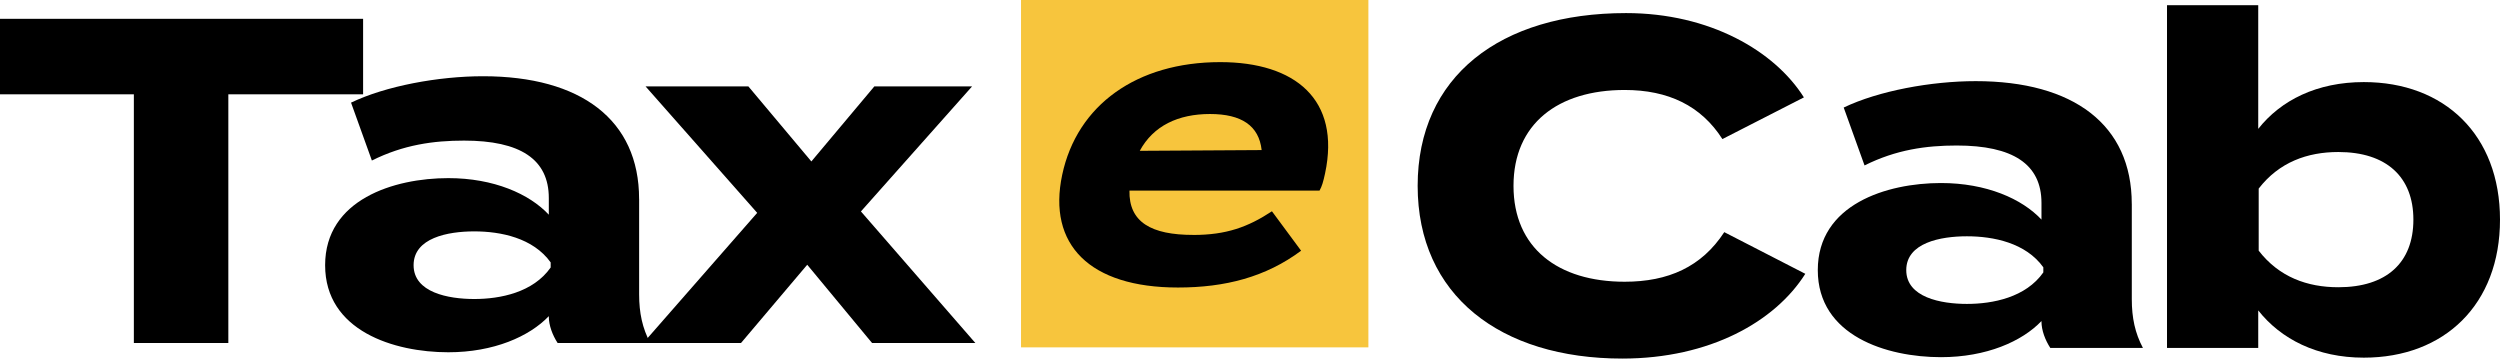
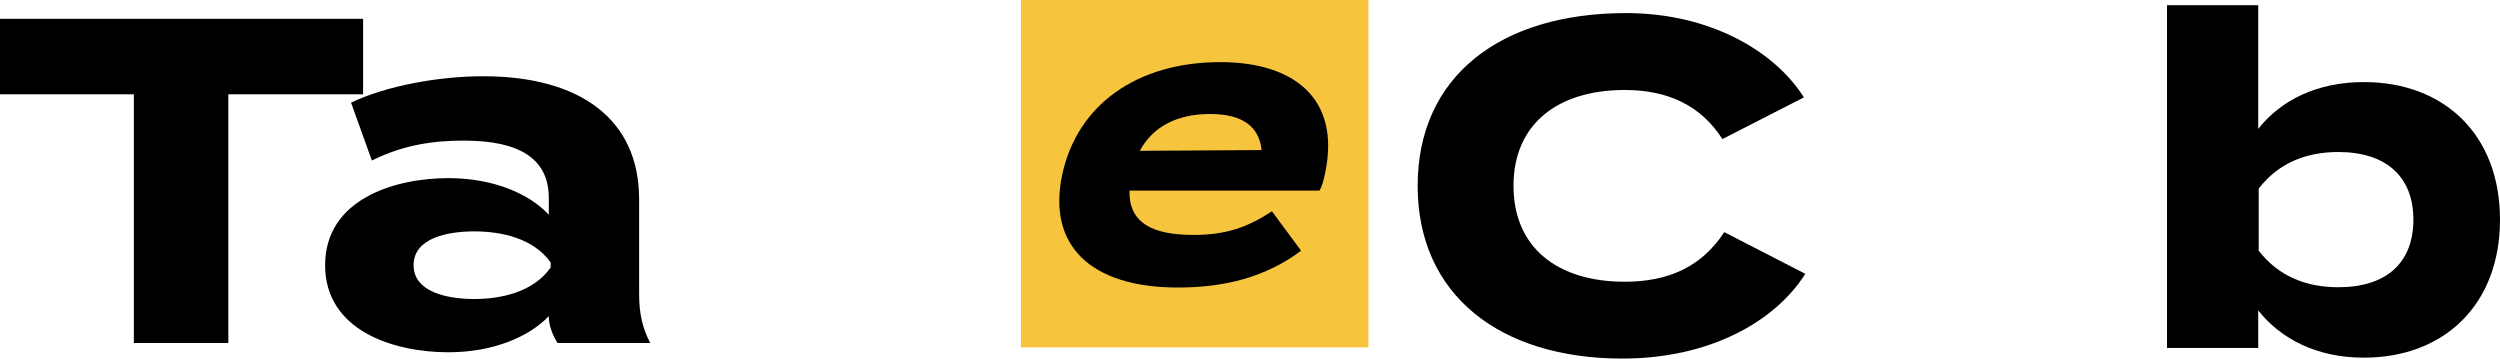
<svg xmlns="http://www.w3.org/2000/svg" id="Layer_2" data-name="Layer 2" viewBox="0 0 876.89 125.77">
  <defs>
    <style>
      .cls-1 {
        fill: #f7c53d;
      }
    </style>
  </defs>
  <g id="Layer_1-2" data-name="Layer 1">
    <rect class="cls-1" x="358.13" width="121.84" height="121.84" />
    <g>
      <path d="m127.36,33.08h-47.27v87.23h-33.14V33.08H0V6.6h127.36v26.48Z" />
      <path d="m224.18,69.79v33.46c0,6.5,1.14,11.86,3.9,17.06h-32.49c-1.79-2.76-3.09-6.17-3.09-9.26v-.16c-6.82,7.15-19.33,12.67-35.25,12.67-19.01,0-43.21-7.47-43.21-30.54s24.21-30.54,43.21-30.54c15.92,0,28.43,5.52,35.25,12.83v-5.85c0-13.64-10.07-20.14-29.73-20.14-10.72,0-21.28,1.46-32.33,6.99l-7.31-20.31c12.18-5.85,30.7-9.26,46.3-9.26,34.28,0,54.74,15.27,54.74,43.05Zm-31.03,22.25c-6.17-8.61-17.54-10.88-26.8-10.88s-21.28,2.27-21.28,11.86,12.18,11.86,21.28,11.86,20.63-2.27,26.8-11.05v-1.79Z" />
-       <path d="m301.99,74.18l40.12,46.13h-36.23l-22.74-27.45-23.23,27.45h-34.28l39.96-45.65-39.15-44.35h36.06l22.09,26.32,22.09-26.32h34.28l-38.99,43.86Z" />
    </g>
    <g>
      <path d="m604.79,81.42l28.43,14.62c-10.56,16.73-33.46,29.73-64.17,29.73-42.88,0-71.8-22.25-71.8-60.59s28.92-60.59,73.1-60.59c29.4,0,52.14,13.32,62.38,29.57l-28.59,14.62c-7.47-11.7-19.01-17.22-34.28-17.22-23.39,0-38.99,11.86-38.99,33.63s15.59,33.63,38.99,33.63c15.27,0,26.97-5.2,34.93-17.38Z" />
-       <path d="m747.74,71.51v33.46c0,6.5,1.14,11.86,3.9,17.06h-32.49c-1.79-2.76-3.09-6.17-3.09-9.26v-.16c-6.82,7.15-19.33,12.67-35.25,12.67-19.01,0-43.21-7.47-43.21-30.54s24.2-30.54,43.21-30.54c15.92,0,28.43,5.52,35.25,12.83v-5.85c0-13.64-10.07-20.14-29.73-20.14-10.72,0-21.28,1.46-32.33,6.99l-7.31-20.31c12.18-5.85,30.7-9.26,46.3-9.26,34.28,0,54.74,15.27,54.74,43.05Zm-31.03,22.25c-6.17-8.61-17.54-10.88-26.8-10.88s-21.28,2.27-21.28,11.86,12.18,11.86,21.28,11.86,20.63-2.27,26.8-11.05v-1.79Z" />
      <path d="m876.89,77.04c0,29.73-19.49,48.41-47.76,48.41-16.41,0-29.08-6.5-37.04-16.57v13.16h-32V1.83h32v43.37c7.96-10.07,20.63-16.41,37.04-16.41,28.27,0,47.76,18.52,47.76,48.25Zm-30.38,0c0-14.95-9.42-23.72-26.32-23.72-10.88,0-20.79,3.57-27.94,12.83v21.77c7.15,9.26,17.06,12.83,27.94,12.83,16.89,0,26.32-8.61,26.32-23.72Z" />
    </g>
    <path d="m418.55,82.41c11.59,0,19.17-2.77,27.59-8.3l10.23,13.83c-12.37,9.22-26.59,12.91-43.19,12.91-30.96,0-45.82-15.02-40.61-39.53,5.21-24.51,26.19-39.53,55.44-39.53,26.35,0,42.26,13.18,36.77,39-.62,2.9-1.11,4.61-1.95,6.06h-66.67c-.24,11.07,7.63,15.55,22.39,15.55Zm-18.76-29.51l42.74-.26c-.95-8.56-7.06-12.65-18.13-12.65s-19.84,4.08-24.62,12.91Z" />
  </g>
</svg>